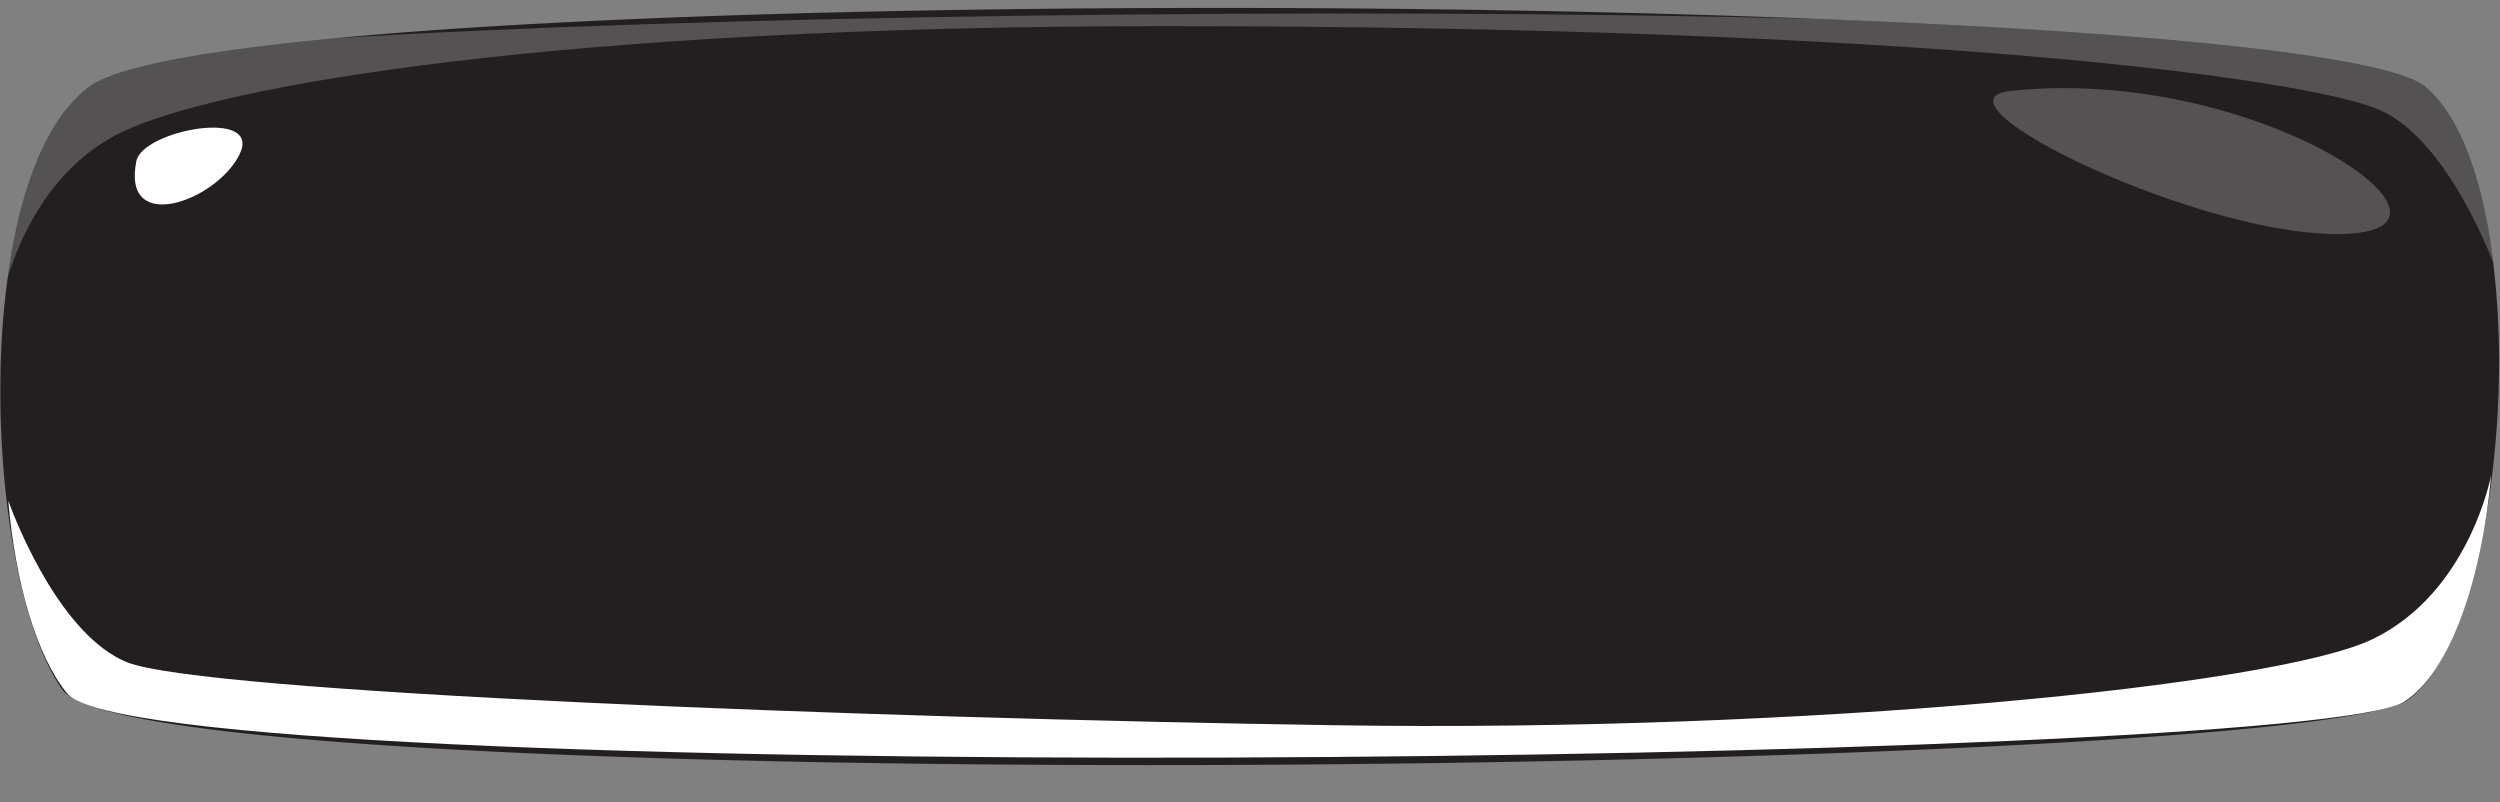
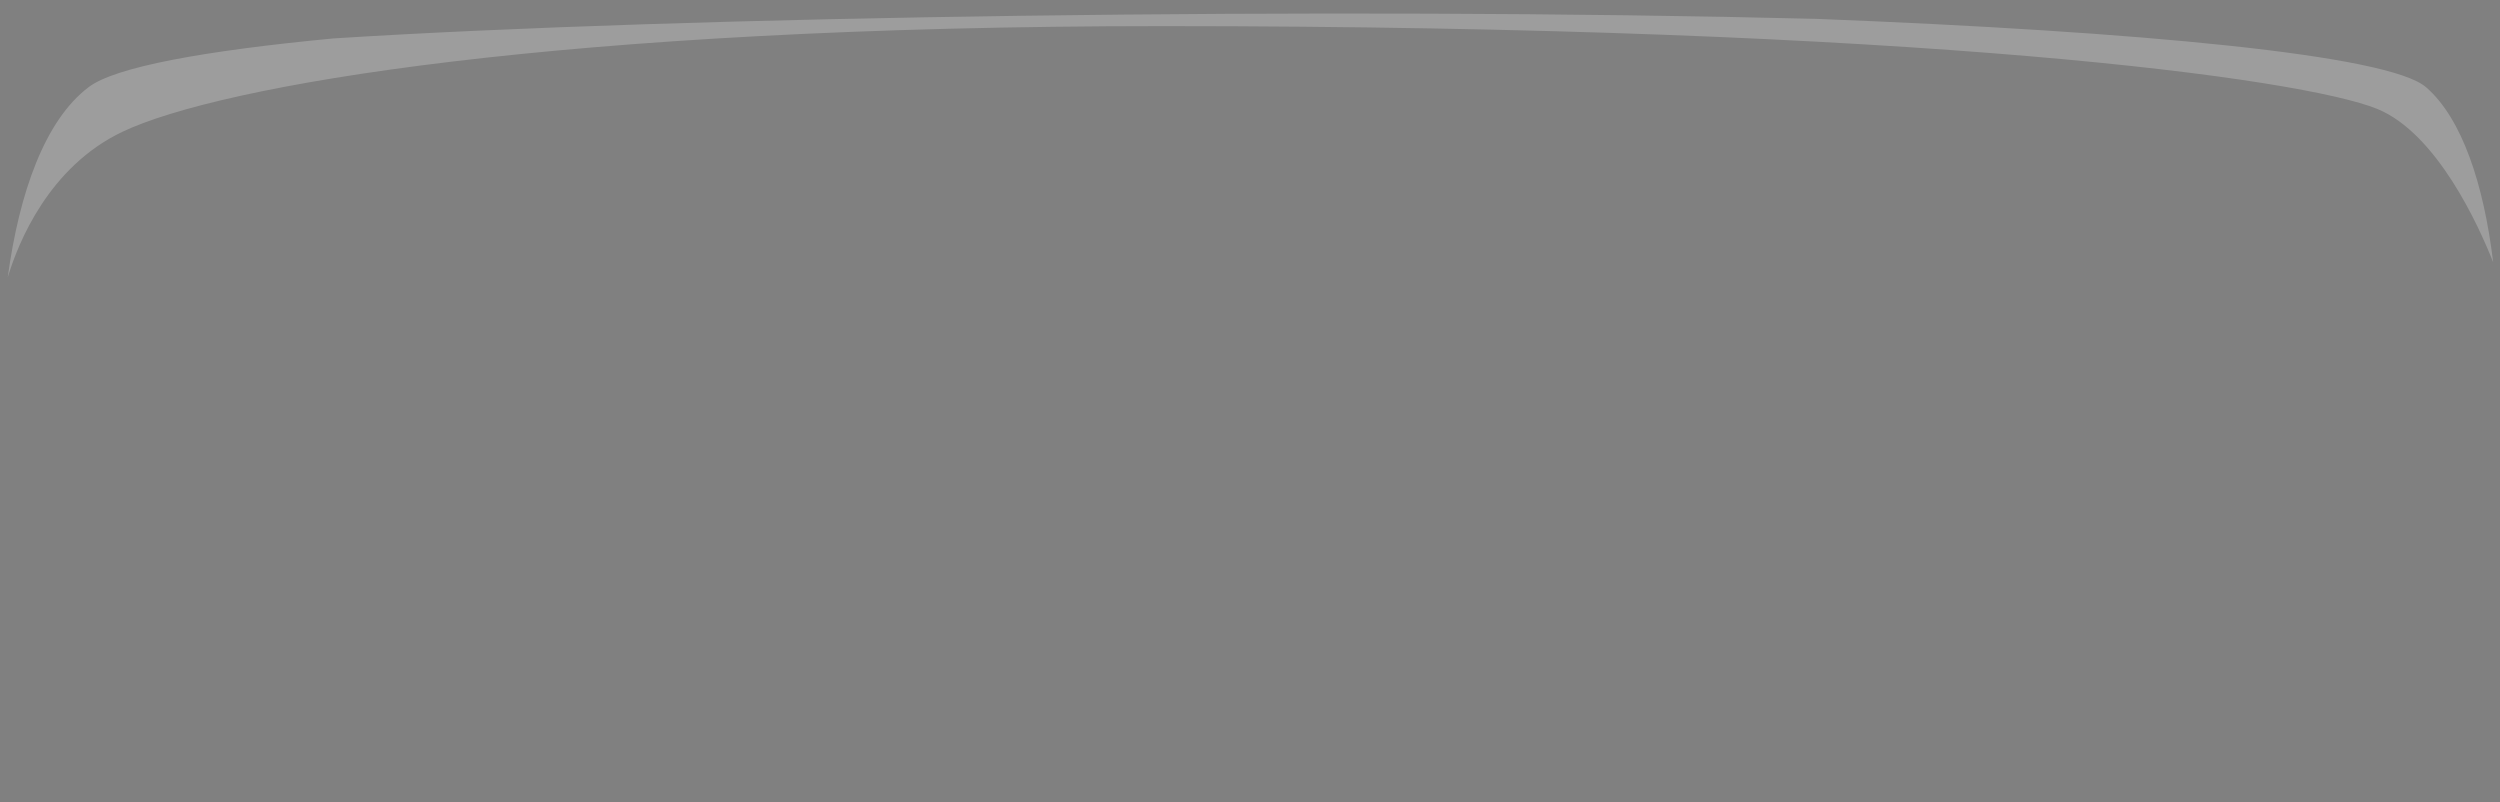
<svg xmlns="http://www.w3.org/2000/svg" fill="#000000" height="688.6" preserveAspectRatio="xMidYMid meet" version="1" viewBox="-0.3 -6.8 2146.1 688.6" width="2146.1" zoomAndPan="magnify">
  <rect x="-0.3" y="-6.8" width="2146.1" height="688.6" fill="#808080" stroke="none" />
  <g id="change1_1">
-     <path d="M2144.677,325.07v1.401c-.384,12.74-1.021,25.353-2.04,37.965-7.771,103.189-34.779,199.119-75.036,228.929-87.647,64.973-1946.605,88.412-2014.38-8.154C26.594,547.503,8.378,472.467,2.263,390.169.479,366.473-.285,342.142.096,317.936v-.127a682.463,682.463,0,0,1,6.244-86.502C16.148,158.818,38.188,96.522,75.642,68.113c22.677-17.453,99.242-31.34,210.075-41.912C587.645-2.591,1144.109-6.796,1558.784,9.384c277.594,10.827,491.746,30.828,523.595,58.728,30.957,26.88,49.558,83.571,57.584,150.327A712.769,712.769,0,0,1,2144.677,325.07Z" fill="#231f20" />
-   </g>
+     </g>
  <g id="change2_1">
-     <path d="M2138.164,401.269c-7.738,87.583-34.633,169.003-74.721,194.305-87.278,55.146-1938.429,75.04-2005.919-6.92-26.514-32.005-44.654-95.693-50.744-165.543,9.007,24.437,46.431,115.804,101.742,138.511,64.065,26.167,632.653,48.009,1037.846,54.171,405.193,6.163,806.453-33.951,889.673-73.742C2119.389,502.26,2138.164,401.269,2138.164,401.269Z" fill="#ffffff" />
-   </g>
+     </g>
  <g id="change3_1">
    <path d="M2139.963,218.44c-12.359-31.34-48.284-110.707-99.496-131.726-64.336-26.117-387.411-71.088-1042.224-71.088-520.029,0-809.855,50.958-893.427,90.706C41.627,136.397,15.383,201.37,6.339,231.306,16.148,158.818,38.188,96.522,75.642,68.113c22.677-17.453,99.242-31.34,210.075-41.912C584.971,7.091,1141.816-1.062,1558.784,9.384c277.594,10.827,491.746,30.828,523.595,58.728C2113.336,94.993,2131.937,151.684,2139.963,218.44Z" fill="#ffffff" opacity="0.23" />
  </g>
  <g id="change3_2">
-     <path d="M1726.325,71.156c-80.058,8.396,169.588,129.253,289.266,122.724C2135.271,187.351,1933.441,49.438,1726.325,71.156Z" fill="#ffffff" opacity="0.23" />
-   </g>
+     </g>
  <g id="change3_3">
-     <path d="M116.784,131.487c-13.037,63.634,68.321,34.732,88.471-5.561C225.405,85.633,122.261,104.752,116.784,131.487Z" fill="#ffffff" />
-   </g>
+     </g>
</svg>